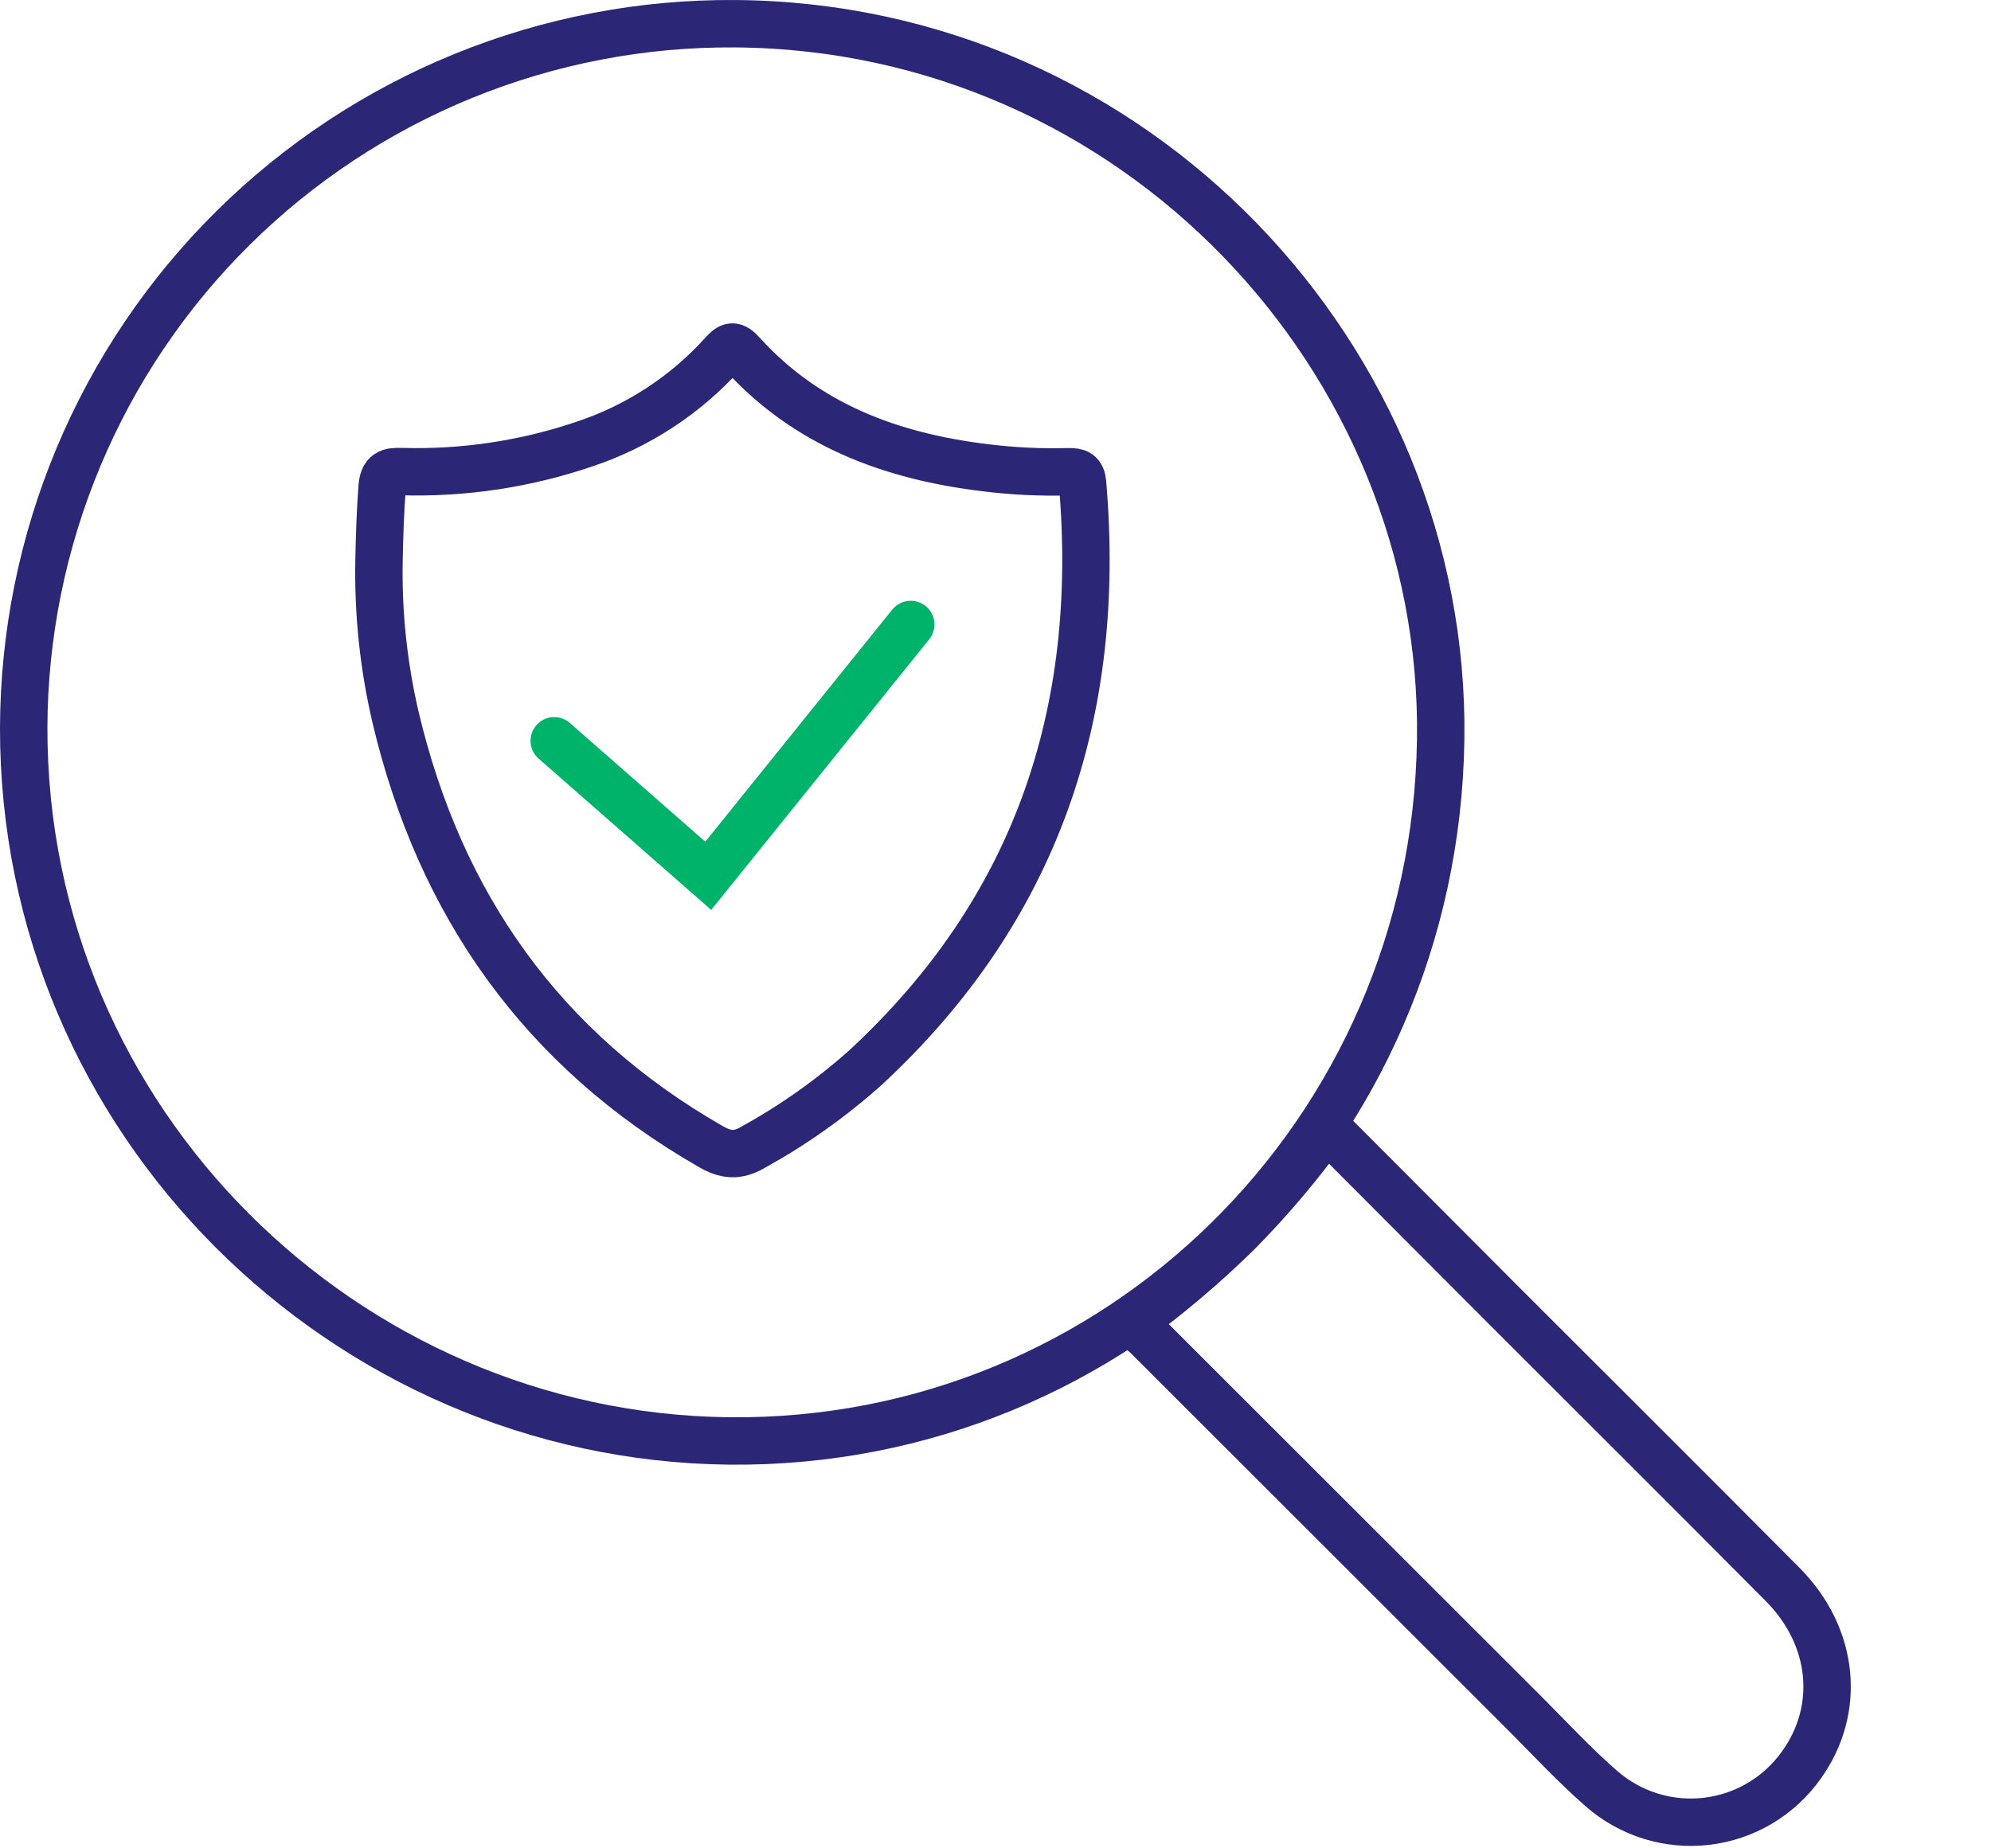
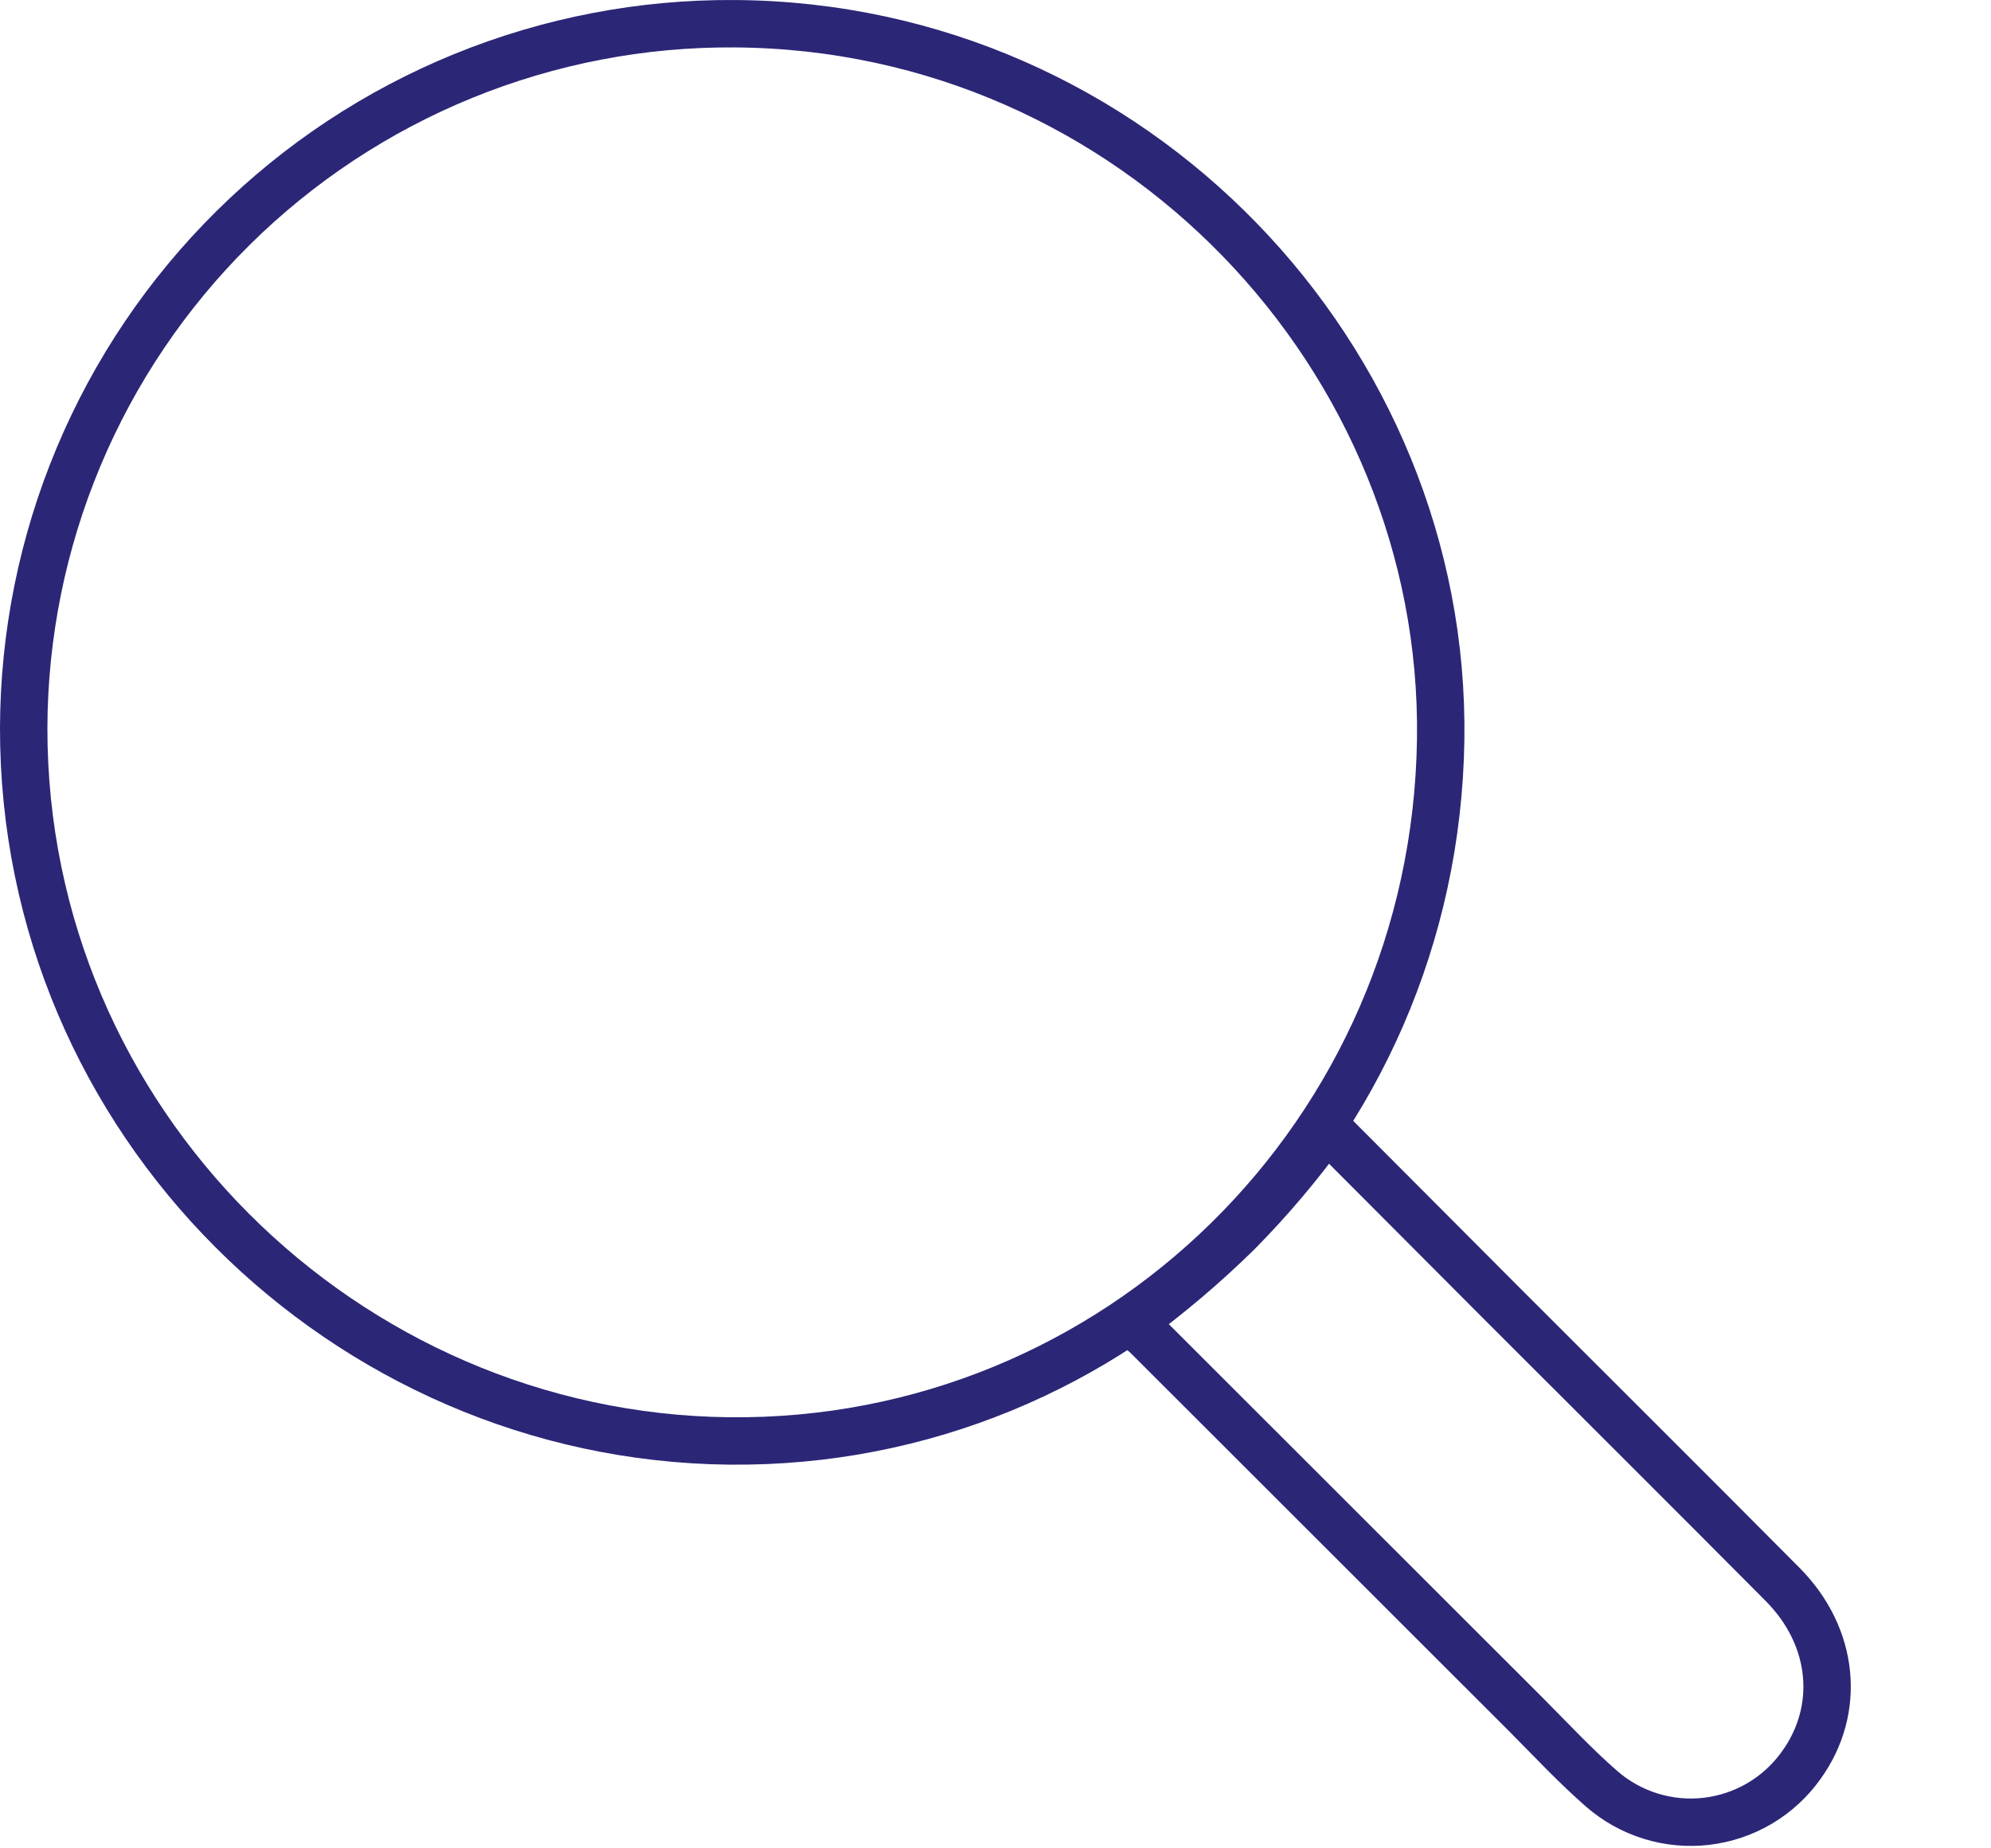
<svg xmlns="http://www.w3.org/2000/svg" width="84" height="78" viewBox="0 0 84 78" fill="none">
  <path d="M1 30.715C1.011 26.791 1.796 22.907 3.312 19.288C4.828 15.668 7.043 12.384 9.832 9.623C12.62 6.862 15.927 4.679 19.561 3.199C23.196 1.719 27.087 0.972 31.011 1.001C47.866 1.116 61.013 15.12 60.782 31.206C60.542 47.848 47.096 60.986 30.755 60.808C14.55 60.629 0.98 47.325 1 30.715Z" stroke="#2C2677" stroke-width="2" stroke-miterlimit="10" />
  <path d="M47.702 55.839C49.296 54.68 50.801 53.405 52.207 52.025C53.572 50.644 54.827 49.159 55.962 47.583C58.476 50.104 60.944 52.582 63.413 55.057C67.345 58.993 71.292 62.916 75.21 66.864C77.396 69.065 77.688 72.141 75.994 74.492C75.531 75.143 74.937 75.691 74.249 76.099C73.561 76.506 72.796 76.765 72.002 76.859C71.208 76.952 70.403 76.878 69.64 76.641C68.876 76.404 68.171 76.01 67.569 75.484C66.464 74.519 65.463 73.445 64.425 72.399C59.071 67.049 53.718 61.698 48.364 56.346C48.154 56.163 47.933 55.993 47.702 55.839V55.839Z" stroke="#2C2677" stroke-width="2" stroke-miterlimit="10" />
-   <path d="M15.991 23.626C16.011 22.609 16.045 21.588 16.12 20.58C16.165 19.946 16.414 19.885 16.944 19.901C19.572 19.977 22.193 19.581 24.681 18.732C26.912 17.986 28.913 16.677 30.49 14.932C30.809 14.574 30.957 14.531 31.303 14.914C34.041 17.939 37.599 19.255 41.545 19.735C42.721 19.883 43.908 19.941 45.093 19.907C45.46 19.907 45.637 19.959 45.673 20.392C46.505 30.058 43.723 38.379 36.517 45.051C35.063 46.35 33.467 47.48 31.761 48.421C31.102 48.802 30.612 48.743 29.992 48.387C22.878 44.311 18.561 38.182 16.688 30.269C16.18 28.092 15.946 25.861 15.991 23.626V23.626Z" stroke="#2C2677" stroke-width="2" stroke-miterlimit="10" />
-   <path d="M23.383 31.261L29.881 36.959L38.423 26.353" stroke="#00B36B" stroke-width="2" stroke-miterlimit="10" stroke-linecap="round" />
</svg>